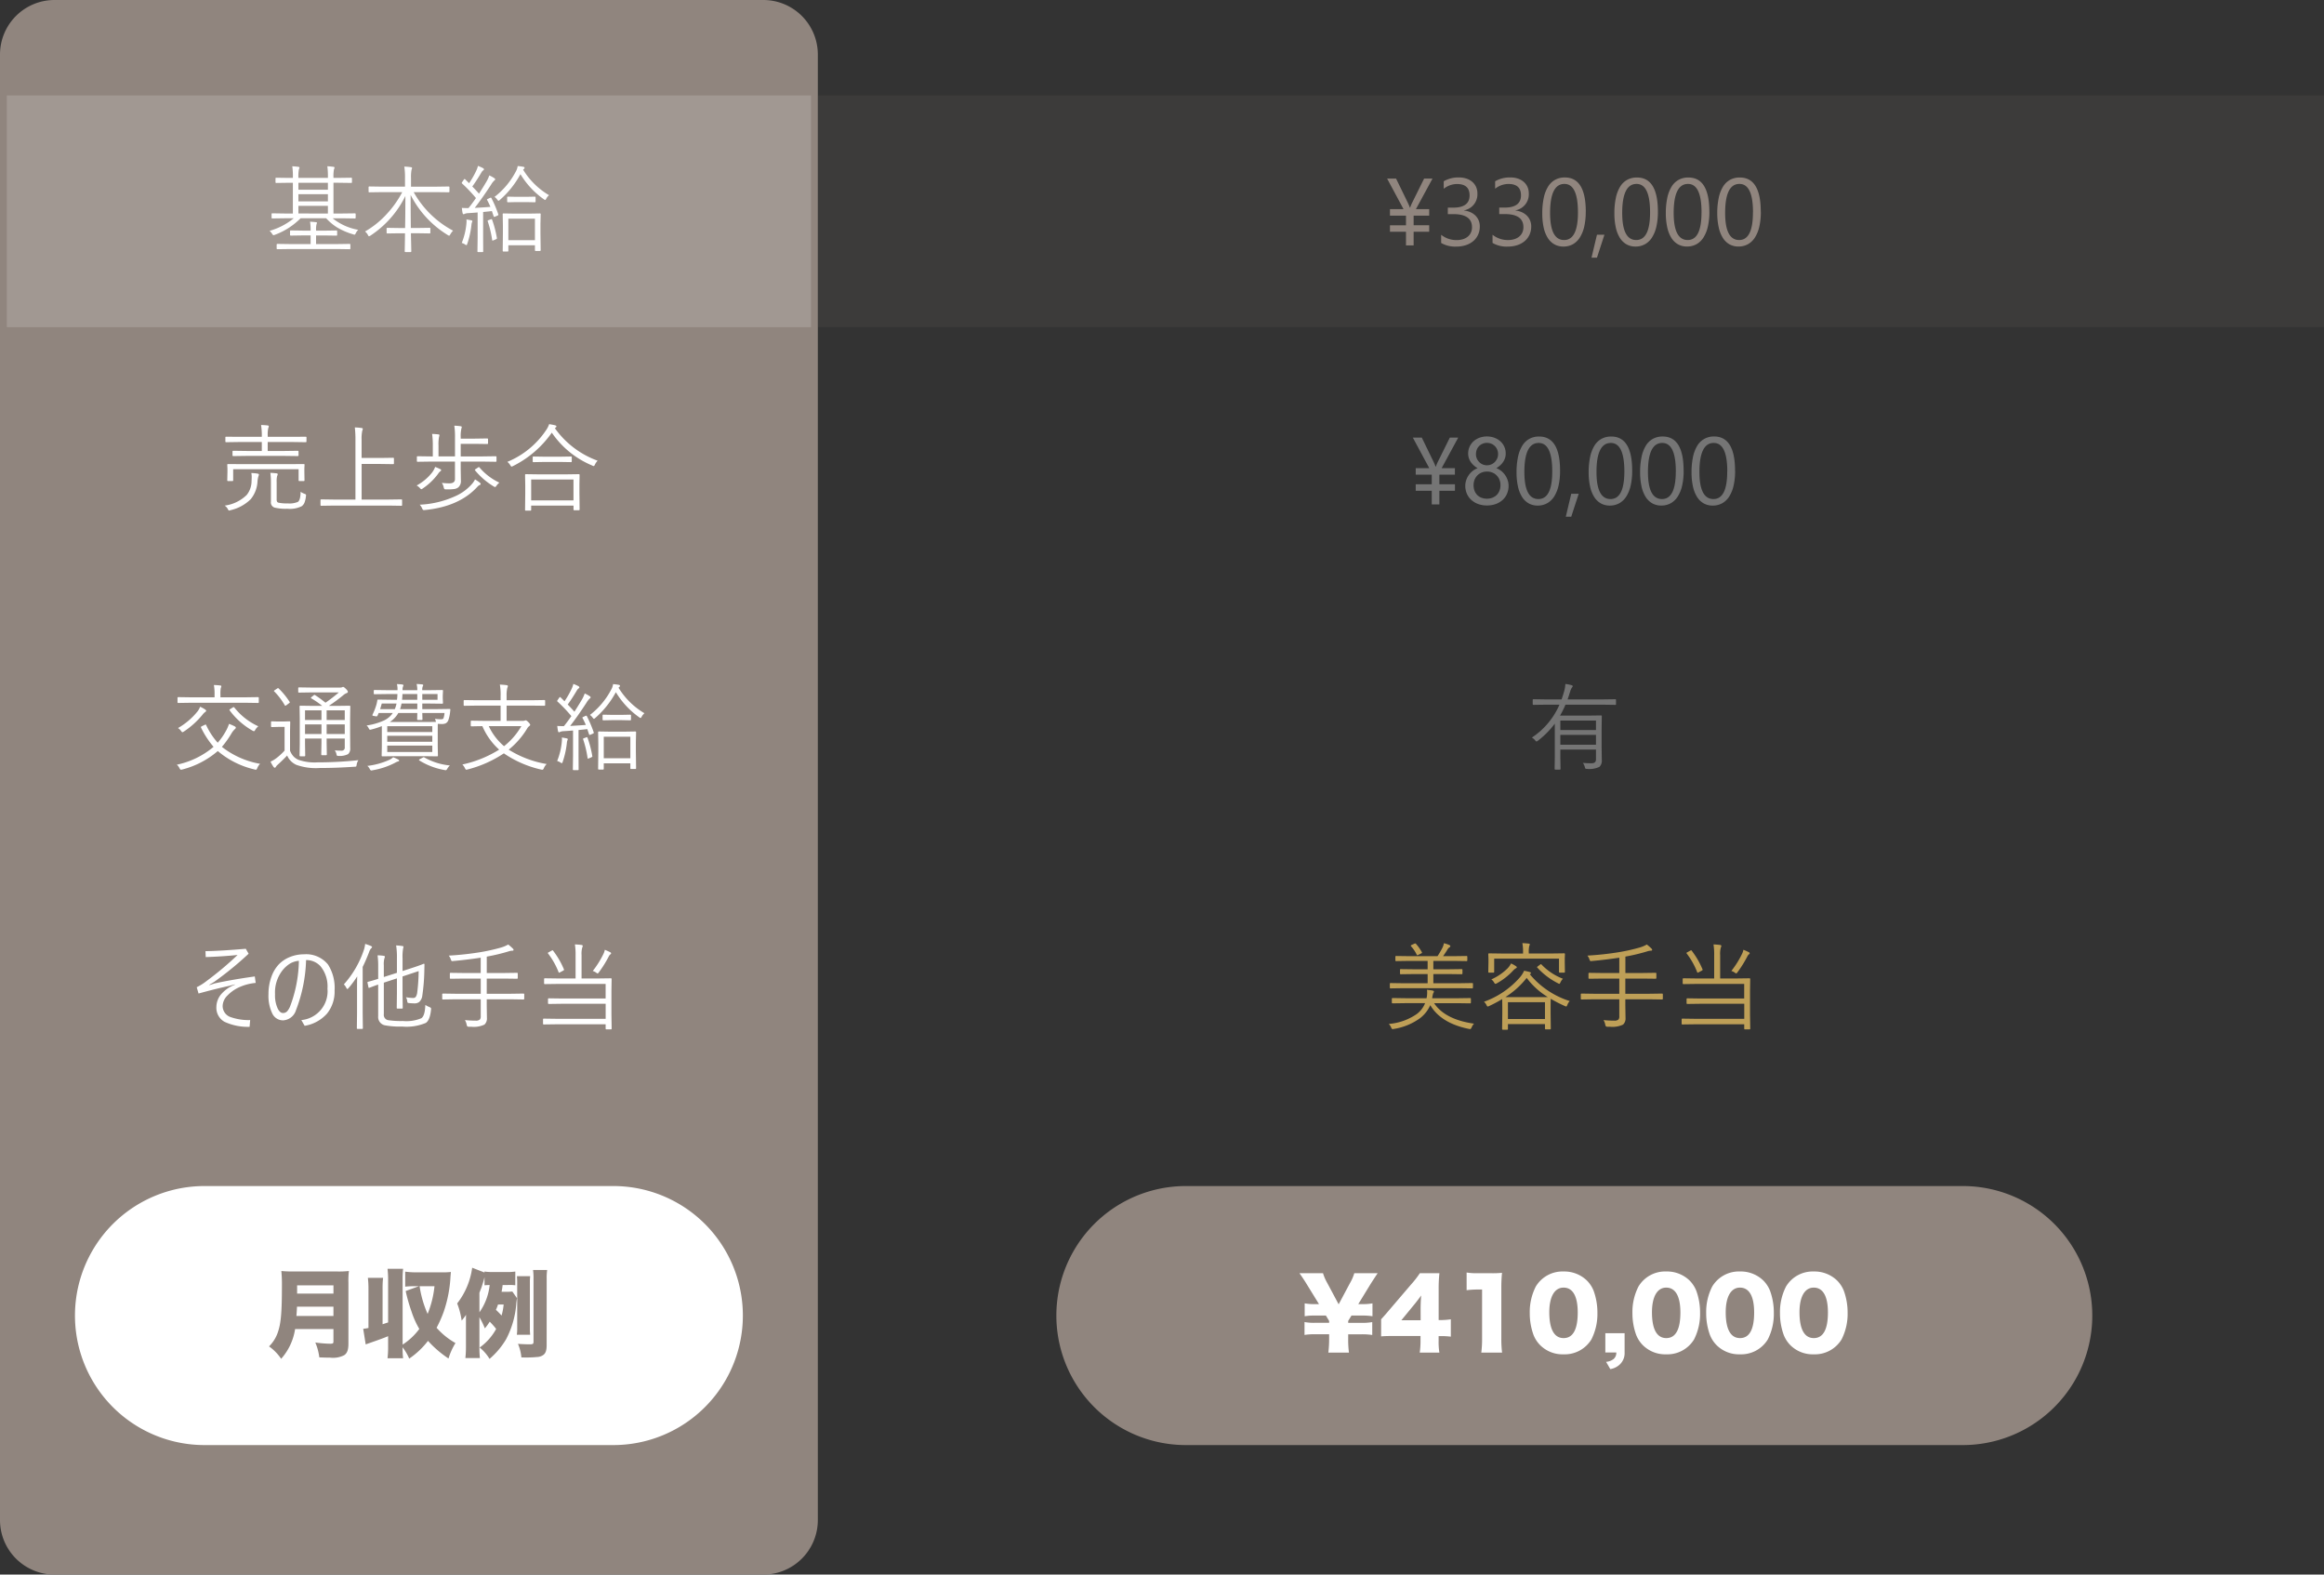
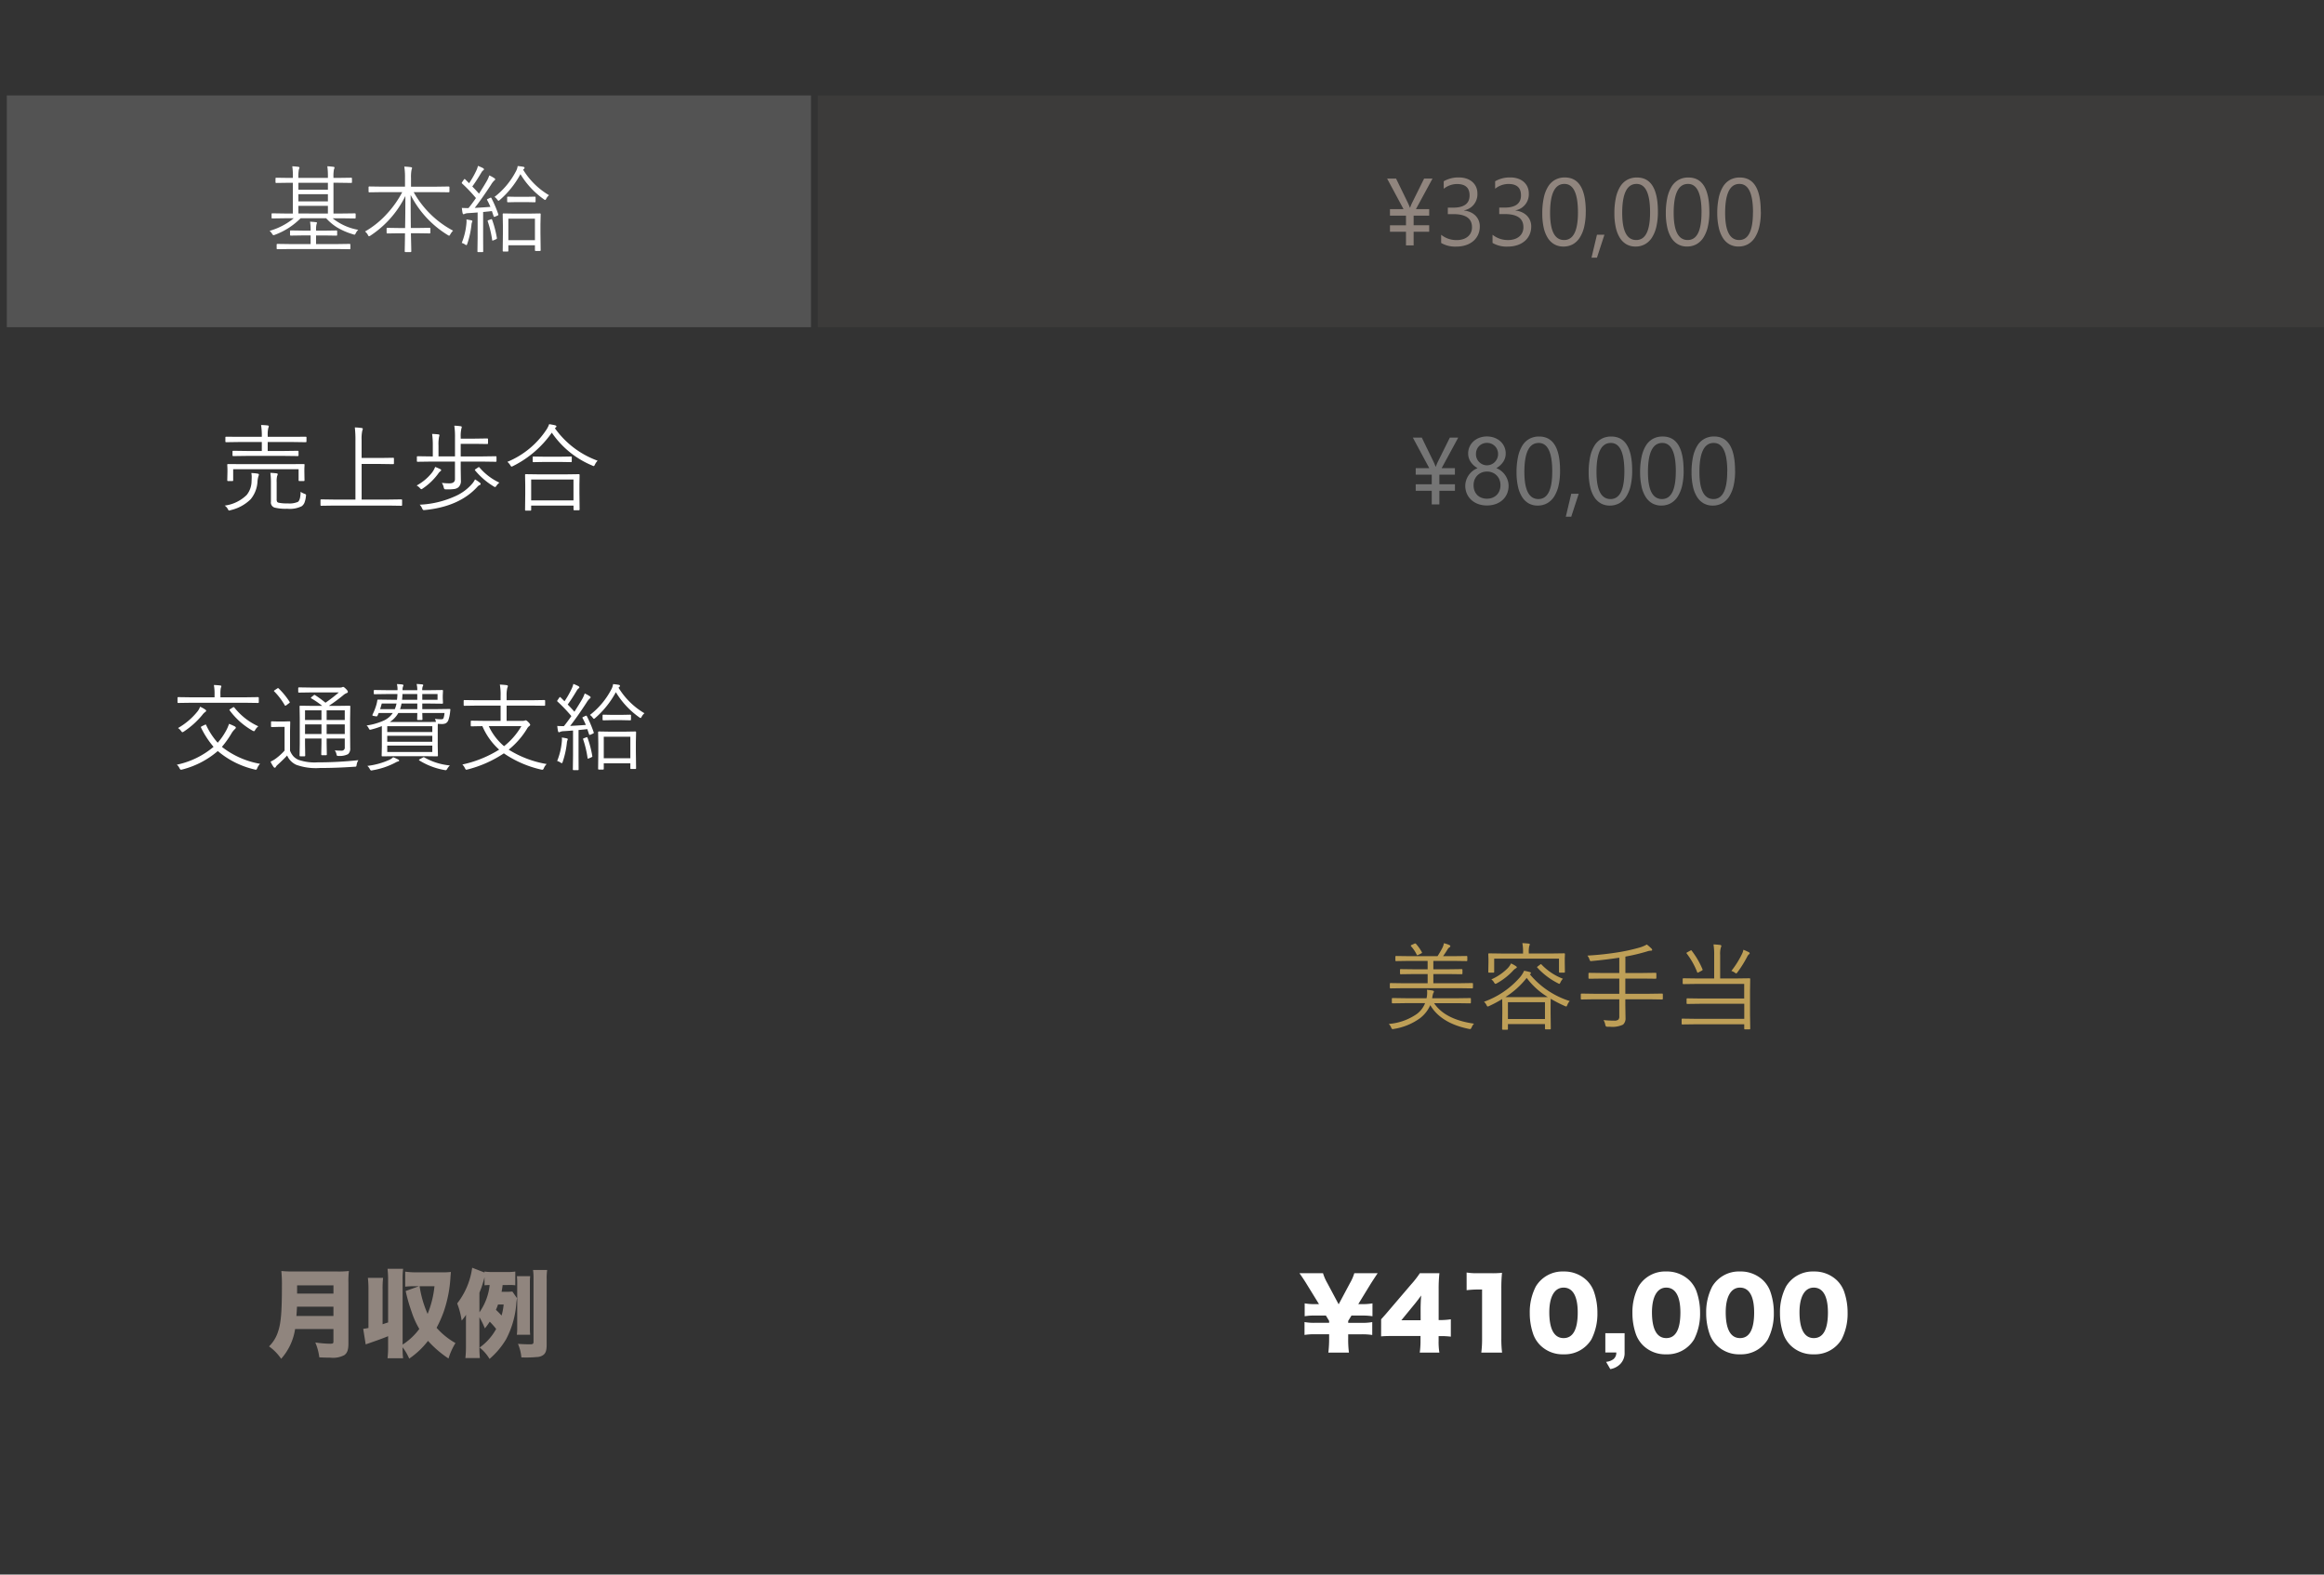
<svg xmlns="http://www.w3.org/2000/svg" width="341" height="231" viewBox="0 0 341 231">
  <rect x="0" y="0" width="341" height="231" fill="#333333" stroke="none" />
  <g id="no03_careerup_body05_sp" transform="translate(-4195 -8700)">
    <path id="パス_605" data-name="パス 605" d="M-17.035-9.8l-2.434,4.484h1.948v.95H-19.8v1.415h2.283V-2H-19.8V0h-1.121V-2h-2.352v-.95h2.352V-4.368h-2.352v-.95h1.989L-23.693-9.8h1.313l1.709,3.514a7.832,7.832,0,0,1,.321.759h.027a6.347,6.347,0,0,1,.335-.8L-18.266-9.8ZM-16-2.734a2.608,2.608,0,0,1,.123-.783,2.835,2.835,0,0,1,.352-.735,2.913,2.913,0,0,1,.567-.622,2.7,2.7,0,0,1,.769-.444A2.906,2.906,0,0,1-15.2-6.231a2.158,2.158,0,0,1-.376-1.234,2.38,2.38,0,0,1,.208-1,2.4,2.4,0,0,1,.578-.793,2.67,2.67,0,0,1,.875-.523,3.115,3.115,0,0,1,1.094-.188,3.085,3.085,0,0,1,1.1.191,2.717,2.717,0,0,1,.875.526,2.363,2.363,0,0,1,.574.793,2.4,2.4,0,0,1,.205.991,2.158,2.158,0,0,1-.376,1.234,2.943,2.943,0,0,1-1,.913,2.681,2.681,0,0,1,.759.444,2.956,2.956,0,0,1,.564.622,2.835,2.835,0,0,1,.352.735,2.608,2.608,0,0,1,.123.783,2.911,2.911,0,0,1-.232,1.176,2.627,2.627,0,0,1-.653.913,3.014,3.014,0,0,1-1,.591,3.756,3.756,0,0,1-1.289.212A3.706,3.706,0,0,1-14.1-.055a3.06,3.06,0,0,1-1-.591,2.645,2.645,0,0,1-.66-.913A2.875,2.875,0,0,1-16-2.734Zm1.217-.1a2.316,2.316,0,0,0,.14.827,1.783,1.783,0,0,0,.4.629,1.731,1.731,0,0,0,.622.4,2.247,2.247,0,0,0,.81.14,2.134,2.134,0,0,0,.793-.144,1.848,1.848,0,0,0,.625-.4,1.813,1.813,0,0,0,.41-.629,2.2,2.2,0,0,0,.147-.82,2.1,2.1,0,0,0-.14-.769,1.925,1.925,0,0,0-.4-.632A1.879,1.879,0,0,0-12-4.662a2.024,2.024,0,0,0-.813-.157,2.046,2.046,0,0,0-.783.147,1.873,1.873,0,0,0-.622.41,1.9,1.9,0,0,0-.414.629A2.092,2.092,0,0,0-14.779-2.83Zm.349-4.546a1.633,1.633,0,0,0,.126.646,1.628,1.628,0,0,0,.349.52,1.638,1.638,0,0,0,.516.349,1.574,1.574,0,0,0,.629.126,1.562,1.562,0,0,0,.632-.13,1.634,1.634,0,0,0,.516-.352,1.706,1.706,0,0,0,.349-.52,1.579,1.579,0,0,0,.13-.639,1.676,1.676,0,0,0-.126-.656,1.606,1.606,0,0,0-.345-.52,1.616,1.616,0,0,0-.516-.345,1.616,1.616,0,0,0-.639-.126,1.631,1.631,0,0,0-.66.13,1.594,1.594,0,0,0-.513.352,1.539,1.539,0,0,0-.332.523A1.767,1.767,0,0,0-14.431-7.376ZM-2.092-4.942a9.63,9.63,0,0,1-.222,2.181,5.081,5.081,0,0,1-.643,1.6,2.892,2.892,0,0,1-1.032.991A2.826,2.826,0,0,1-5.38.171,2.639,2.639,0,0,1-6.7-.154,2.758,2.758,0,0,1-7.67-1.1a4.8,4.8,0,0,1-.6-1.528A9.447,9.447,0,0,1-8.477-4.7a10.694,10.694,0,0,1,.215-2.27,5.191,5.191,0,0,1,.632-1.651,2.814,2.814,0,0,1,1.036-1,2.908,2.908,0,0,1,1.418-.338Q-2.092-9.967-2.092-4.942Zm-1.148.109q0-4.184-1.989-4.184-2.1,0-2.1,4.259,0,3.972,2.058,3.972Q-3.24-.786-3.24-4.833ZM.643-1.559-.451,1.8h-.8l.8-3.363ZM8.49-4.942a9.63,9.63,0,0,1-.222,2.181,5.081,5.081,0,0,1-.643,1.6,2.892,2.892,0,0,1-1.032.991A2.826,2.826,0,0,1,5.2.171,2.639,2.639,0,0,1,3.886-.154,2.758,2.758,0,0,1,2.912-1.1a4.8,4.8,0,0,1-.6-1.528A9.447,9.447,0,0,1,2.105-4.7a10.694,10.694,0,0,1,.215-2.27,5.191,5.191,0,0,1,.632-1.651,2.814,2.814,0,0,1,1.036-1,2.908,2.908,0,0,1,1.418-.338Q8.49-9.967,8.49-4.942Zm-1.148.109q0-4.184-1.989-4.184-2.1,0-2.1,4.259,0,3.972,2.058,3.972Q7.342-.786,7.342-4.833Zm8.7-.109a9.63,9.63,0,0,1-.222,2.181,5.081,5.081,0,0,1-.643,1.6,2.892,2.892,0,0,1-1.032.991,2.826,2.826,0,0,1-1.391.338,2.639,2.639,0,0,1-1.316-.325,2.758,2.758,0,0,1-.974-.947,4.8,4.8,0,0,1-.6-1.528A9.447,9.447,0,0,1,9.652-4.7a10.694,10.694,0,0,1,.215-2.27A5.191,5.191,0,0,1,10.5-8.624a2.814,2.814,0,0,1,1.036-1,2.908,2.908,0,0,1,1.418-.338Q16.037-9.967,16.037-4.942Zm-1.148.109q0-4.184-1.989-4.184-2.1,0-2.1,4.259,0,3.972,2.058,3.972Q14.889-.786,14.889-4.833Zm8.7-.109a9.63,9.63,0,0,1-.222,2.181,5.081,5.081,0,0,1-.643,1.6,2.892,2.892,0,0,1-1.032.991A2.826,2.826,0,0,1,20.3.171,2.639,2.639,0,0,1,18.98-.154a2.758,2.758,0,0,1-.974-.947,4.8,4.8,0,0,1-.6-1.528A9.447,9.447,0,0,1,17.2-4.7a10.694,10.694,0,0,1,.215-2.27,5.191,5.191,0,0,1,.632-1.651,2.814,2.814,0,0,1,1.036-1A2.908,2.908,0,0,1,20.5-9.967Q23.584-9.967,23.584-4.942Zm-1.148.109q0-4.184-1.989-4.184-2.1,0-2.1,4.259,0,3.972,2.058,3.972Q22.436-.786,22.436-4.833Z" transform="translate(4426 8774)" fill="#757575" />
-     <path id="パス_623" data-name="パス 623" d="M6.118-8.7q0,.109-.1.109L4.184-8.62H-1.3a12.848,12.848,0,0,1-.8,1.606H2l1.914-.027q.116,0,.116.109L4.006-5.113v2.789L4.033-.506a1.232,1.232,0,0,1-.342,1A3.3,3.3,0,0,1,1.873.8.427.427,0,0,1,1.627.759.838.838,0,0,1,1.538.52a2.038,2.038,0,0,0-.28-.6q.615.055,1.285.055.636,0,.636-.574V-2.03H-2.051V-.868L-2.023.8q0,.109-.116.109h-.629q-.123,0-.123-.109l.027-1.668v-4.97A12.944,12.944,0,0,1-5.346-3.329a.578.578,0,0,1-.2.109q-.075,0-.191-.157a1.739,1.739,0,0,0-.492-.417A11.051,11.051,0,0,0-2.181-8.62H-4.156l-1.832.027q-.116,0-.116-.109v-.608q0-.109.116-.109l1.832.027h2.283q.253-.725.349-1.094a4.726,4.726,0,0,0,.212-1.176,7.863,7.863,0,0,1,.882.171q.2.062.2.164a.5.5,0,0,1-.13.212,1.986,1.986,0,0,0-.239.533q-.253.813-.39,1.189H4.184L6.016-9.42q.1,0,.1.109ZM3.179-2.741V-4.19H-2.051v1.449Zm0-2.16V-6.289H-2.051V-4.9Z" transform="translate(4426 8812)" fill="#757575" />
    <path id="パス_611" data-name="パス 611" d="M-14.875-5.127Q-14.875-5-15-5l-1.832-.027h-8.285L-26.961-5q-.109,0-.109-.123v-.547a.1.1,0,0,1,.109-.109l1.839.027h3.6V-7.1H-23.5l-1.976.027q-.1,0-.1-.109v-.533q0-.109.1-.109L-23.5-7.8h1.976V-9.03h-2.659L-26.147-9a.1.1,0,0,1-.109-.109v-.533a.1.1,0,0,1,.109-.109l1.962.027h4.115a14.338,14.338,0,0,0,.731-1.258,2.6,2.6,0,0,0,.205-.643,5.108,5.108,0,0,1,.786.26q.157.082.157.171a.2.2,0,0,1-.13.171.811.811,0,0,0-.253.26q-.321.54-.684,1.039h1.5l1.948-.027a.1.1,0,0,1,.109.109v.533A.1.1,0,0,1-15.812-9L-17.76-9.03h-2.926V-7.8h2.194l1.962-.027q.116,0,.116.109v.533q0,.109-.116.109L-18.491-7.1h-2.194v1.347h3.849L-15-5.783q.13,0,.13.109Zm.164,5.3a1.5,1.5,0,0,0-.349.547q-.123.253-.219.253A1.051,1.051,0,0,1-15.456.95q-4.108-.834-5.681-3.486a4.912,4.912,0,0,1-1.47,1.887A8.858,8.858,0,0,1-26.482.95a1.477,1.477,0,0,1-.191.027q-.1,0-.205-.239a1.6,1.6,0,0,0-.349-.52,8.371,8.371,0,0,0,4.1-1.449,3.658,3.658,0,0,0,1.23-1.6H-24.78l-1.887.027a.1.1,0,0,1-.109-.109v-.561a.1.1,0,0,1,.109-.109l1.887.027h3.1a3.934,3.934,0,0,0,.089-.807,2.5,2.5,0,0,0-.034-.424q.5.041.8.1.226.048.226.157a.462.462,0,0,1-.1.232,3.743,3.743,0,0,0-.157.745h3.678l1.894-.027a.1.1,0,0,1,.109.109v.561a.1.1,0,0,1-.109.109l-1.894-.027h-3.4Q-18.963-.424-14.711.178Zm-7.67-10.507a.22.22,0,0,1,.034.1q0,.055-.15.123l-.362.185a.661.661,0,0,1-.178.068q-.048,0-.089-.082a4.934,4.934,0,0,0-.813-1.217.2.2,0,0,1-.055-.1q0-.068.144-.123l.376-.171a.414.414,0,0,1,.137-.041.174.174,0,0,1,.1.055A6.736,6.736,0,0,1-22.381-10.329ZM-.67-3.138a1.539,1.539,0,0,0-.349.561q-.1.239-.164.239a.872.872,0,0,1-.2-.068A20.708,20.708,0,0,1-3.466-3.473l-.014,1.066v1.087L-3.452.9a.1.1,0,0,1-.116.116h-.615q-.123,0-.123-.116V.239H-9.741V.964q0,.1-.109.1h-.629q-.116,0-.116-.1l.027-2.242v-.964l-.014-1.189a18.973,18.973,0,0,1-1.9,1.012.713.713,0,0,1-.226.082q-.082,0-.185-.226a1.536,1.536,0,0,0-.362-.472,12.659,12.659,0,0,0,5.3-3.616,3.892,3.892,0,0,0,.588-.937q.526.1.854.2.157.062.157.157,0,.055-.116.123l-.055.041A12.515,12.515,0,0,0-.67-3.138ZM-4.307-.506V-2.967H-9.741V-.506Zm.417-3.22a10.946,10.946,0,0,1-3.1-2.81,12.274,12.274,0,0,1-3.124,2.81q.28.014,1.483.014h3.22Q-4.17-3.712-3.89-3.726Zm2.509-3.691a.1.1,0,0,1-.109.109H-2.14a.1.1,0,0,1-.109-.109V-9.365h-9.509v1.948a.1.1,0,0,1-.109.109h-.649a.1.1,0,0,1-.109-.109l.027-1.442v-.451l-.027-.718a.1.1,0,0,1,.109-.109l1.935.027h3.056v-.1a6.572,6.572,0,0,0-.1-1.429q.41.014.909.068.185.021.185.109a.631.631,0,0,1-.082.253,3.786,3.786,0,0,0-.068.984v.109h3.261l1.935-.027a.1.1,0,0,1,.109.109l-.027.649v.52Zm-7.055-.677q0,.089-.2.185a1.827,1.827,0,0,0-.39.349,9.5,9.5,0,0,1-2.338,1.812.544.544,0,0,1-.226.082q-.068,0-.185-.2a1.413,1.413,0,0,0-.4-.451A7.921,7.921,0,0,0-9.823-7.909a2.753,2.753,0,0,0,.533-.745,3.745,3.745,0,0,1,.725.4Q-8.436-8.169-8.436-8.094Zm6.761,1.682a2.054,2.054,0,0,0-.355.52q-.1.226-.164.226a.58.58,0,0,1-.2-.082,10.408,10.408,0,0,1-3.035-2.3.142.142,0,0,1-.041-.068q0-.034.137-.137L-5-8.5a.234.234,0,0,1,.109-.055q.034,0,.075.055A8.626,8.626,0,0,0-1.675-6.412ZM12.988-3.479q0,.109-.116.109L11.026-3.4H7.485v.937L7.513-.684a1.226,1.226,0,0,1-.362,1A3.645,3.645,0,0,1,5.209.629h-.3A.417.417,0,0,1,4.642.574a.532.532,0,0,1-.1-.239,2.218,2.218,0,0,0-.253-.684,14.073,14.073,0,0,0,1.565.082.858.858,0,0,0,.629-.171A.709.709,0,0,0,6.6-.9V-3.4h-3.7L1.06-3.37A.1.1,0,0,1,.95-3.479v-.649a.1.1,0,0,1,.109-.109l1.846.027H6.6V-6.439H4.17l-1.976.027q-.116,0-.116-.109v-.649q0-.109.116-.109l1.976.027H6.6V-9.5q-2.222.328-4.02.485A1.114,1.114,0,0,1,2.44-9,.16.16,0,0,1,2.3-9.064a1.3,1.3,0,0,1-.089-.212,1.7,1.7,0,0,0-.294-.533,43.986,43.986,0,0,0,4.648-.506,27.631,27.631,0,0,0,2.994-.67,4.864,4.864,0,0,0,1.08-.451,6.875,6.875,0,0,1,.684.6.271.271,0,0,1,.1.185q0,.123-.185.123a1.741,1.741,0,0,0-.54.1,28.1,28.1,0,0,1-3.206.766v2.406H9.967l1.955-.027q.116,0,.116.109v.649q0,.109-.116.109L9.967-6.439H7.485v2.229h3.541l1.846-.027q.116,0,.116.109ZM25.813.9q0,.116-.109.116H25.04q-.109,0-.109-.116V.267h-7.1L15.846.294q-.1,0-.1-.109V-.451q0-.109.1-.109l1.989.027h7.1V-2.741H18.56L16.6-2.714q-.13,0-.13-.109v-.608q0-.109.13-.109l1.955.027h6.371v-2.14H17.985l-1.969.027q-.116,0-.116-.109v-.622q0-.123.116-.123l1.969.027h2.536V-9.871a9.2,9.2,0,0,0-.1-1.579q.608.027.978.082.171.021.171.144a.905.905,0,0,1-.082.267A3.511,3.511,0,0,0,21.4-9.871v3.418h2.311L25.7-6.48q.109,0,.109.123l-.027,1.682v3.555ZM25.73-10.131q0,.068-.123.15a.885.885,0,0,0-.212.28,16.917,16.917,0,0,1-1.456,2.338q-.123.171-.185.171a.534.534,0,0,1-.205-.116,1.873,1.873,0,0,0-.506-.253,13.585,13.585,0,0,0,1.593-2.557,2.146,2.146,0,0,0,.171-.547,7.6,7.6,0,0,1,.827.376A.172.172,0,0,1,25.73-10.131ZM18.8-7.82a.258.258,0,0,1,.027.089q0,.062-.15.144l-.4.212a.533.533,0,0,1-.178.075q-.041,0-.075-.089a11,11,0,0,0-1.538-2.728.151.151,0,0,1-.034-.068q0-.048.157-.13l.39-.212a.466.466,0,0,1,.15-.062q.034,0,.075.062A12.087,12.087,0,0,1,18.8-7.82Z" transform="translate(4426 8850)" fill="#be9f57" />
    <path id="パス_588" data-name="パス 588" d="M0,0H221V34H0Z" transform="translate(4315 8714)" fill="#90857e" opacity="0.1" />
    <path id="パス_617" data-name="パス 617" d="M-20.809-9.8l-2.434,4.484h1.948v.95h-2.283v1.415h2.283V-2h-2.283V0H-24.7V-2H-27.05v-.95H-24.7V-4.368H-27.05v-.95h1.989L-27.467-9.8h1.313l1.709,3.514a7.832,7.832,0,0,1,.321.759h.027a6.347,6.347,0,0,1,.335-.8L-22.039-9.8Zm6.938,7.027a2.858,2.858,0,0,1-.25,1.207,2.664,2.664,0,0,1-.7.93,3.25,3.25,0,0,1-1.09.6,4.41,4.41,0,0,1-1.4.212,4.072,4.072,0,0,1-2.229-.533v-1.2a3.571,3.571,0,0,0,2.27.779,3.084,3.084,0,0,0,.926-.13,2.077,2.077,0,0,0,.711-.376,1.67,1.67,0,0,0,.458-.595,1.857,1.857,0,0,0,.161-.786q0-1.921-2.734-1.921h-.813v-.95h.772q2.42,0,2.42-1.8,0-1.668-1.846-1.668a3.143,3.143,0,0,0-1.948.7V-9.406a4.259,4.259,0,0,1,2.229-.561,3.424,3.424,0,0,1,1.114.171,2.553,2.553,0,0,1,.854.479,2.121,2.121,0,0,1,.55.738,2.279,2.279,0,0,1,.195.95,2.393,2.393,0,0,1-1.955,2.488v.027a3.093,3.093,0,0,1,.923.243,2.463,2.463,0,0,1,.731.489,2.179,2.179,0,0,1,.482.708A2.259,2.259,0,0,1-13.87-2.775Zm7.547,0a2.858,2.858,0,0,1-.25,1.207,2.664,2.664,0,0,1-.7.93,3.25,3.25,0,0,1-1.09.6,4.41,4.41,0,0,1-1.4.212A4.072,4.072,0,0,1-12-.362v-1.2a3.571,3.571,0,0,0,2.27.779A3.084,3.084,0,0,0-8.8-.916a2.077,2.077,0,0,0,.711-.376,1.67,1.67,0,0,0,.458-.595,1.857,1.857,0,0,0,.161-.786q0-1.921-2.734-1.921h-.813v-.95h.772q2.42,0,2.42-1.8,0-1.668-1.846-1.668a3.143,3.143,0,0,0-1.948.7V-9.406a4.259,4.259,0,0,1,2.229-.561A3.424,3.424,0,0,1-8.278-9.8a2.553,2.553,0,0,1,.854.479,2.121,2.121,0,0,1,.55.738,2.279,2.279,0,0,1,.195.95A2.393,2.393,0,0,1-8.634-5.141v.027a3.093,3.093,0,0,1,.923.243,2.463,2.463,0,0,1,.731.489,2.179,2.179,0,0,1,.482.708A2.259,2.259,0,0,1-6.323-2.775Zm8-2.167a9.63,9.63,0,0,1-.222,2.181,5.081,5.081,0,0,1-.643,1.6A2.892,2.892,0,0,1-.215-.167,2.826,2.826,0,0,1-1.606.171,2.639,2.639,0,0,1-2.922-.154,2.758,2.758,0,0,1-3.9-1.1a4.8,4.8,0,0,1-.6-1.528A9.447,9.447,0,0,1-4.7-4.7a10.694,10.694,0,0,1,.215-2.27,5.191,5.191,0,0,1,.632-1.651,2.814,2.814,0,0,1,1.036-1A2.908,2.908,0,0,1-1.4-9.967Q1.682-9.967,1.682-4.942ZM.533-4.833q0-4.184-1.989-4.184-2.1,0-2.1,4.259,0,3.972,2.058,3.972Q.533-.786.533-4.833ZM4.416-1.559,3.322,1.8h-.8l.8-3.363Zm7.848-3.384a9.63,9.63,0,0,1-.222,2.181,5.081,5.081,0,0,1-.643,1.6,2.892,2.892,0,0,1-1.032.991A2.826,2.826,0,0,1,8.976.171,2.639,2.639,0,0,1,7.66-.154,2.758,2.758,0,0,1,6.686-1.1a4.8,4.8,0,0,1-.6-1.528A9.447,9.447,0,0,1,5.879-4.7a10.694,10.694,0,0,1,.215-2.27,5.191,5.191,0,0,1,.632-1.651,2.814,2.814,0,0,1,1.036-1,2.908,2.908,0,0,1,1.418-.338Q12.264-9.967,12.264-4.942Zm-1.148.109q0-4.184-1.989-4.184-2.1,0-2.1,4.259,0,3.972,2.058,3.972Q11.115-.786,11.115-4.833Zm8.7-.109a9.63,9.63,0,0,1-.222,2.181,5.081,5.081,0,0,1-.643,1.6,2.892,2.892,0,0,1-1.032.991,2.826,2.826,0,0,1-1.391.338,2.639,2.639,0,0,1-1.316-.325,2.758,2.758,0,0,1-.974-.947,4.8,4.8,0,0,1-.6-1.528A9.447,9.447,0,0,1,13.426-4.7a10.694,10.694,0,0,1,.215-2.27,5.191,5.191,0,0,1,.632-1.651,2.814,2.814,0,0,1,1.036-1,2.908,2.908,0,0,1,1.418-.338Q19.811-9.967,19.811-4.942Zm-1.148.109q0-4.184-1.989-4.184-2.1,0-2.1,4.259,0,3.972,2.058,3.972Q18.662-.786,18.662-4.833Zm8.7-.109a9.63,9.63,0,0,1-.222,2.181,5.081,5.081,0,0,1-.643,1.6,2.892,2.892,0,0,1-1.032.991,2.826,2.826,0,0,1-1.391.338,2.639,2.639,0,0,1-1.316-.325,2.758,2.758,0,0,1-.974-.947,4.8,4.8,0,0,1-.6-1.528A9.447,9.447,0,0,1,20.973-4.7a10.694,10.694,0,0,1,.215-2.27,5.191,5.191,0,0,1,.632-1.651,2.814,2.814,0,0,1,1.036-1,2.908,2.908,0,0,1,1.418-.338Q27.357-9.967,27.357-4.942Zm-1.148.109q0-4.184-1.989-4.184-2.1,0-2.1,4.259,0,3.972,2.058,3.972Q26.209-.786,26.209-4.833Z" transform="translate(4426 8736)" fill="#90857e" />
-     <path id="パス_592" data-name="パス 592" d="M19,0H133a19,19,0,0,1,0,38H19A19,19,0,0,1,19,0Z" transform="translate(4350 8874)" fill="#90857e" />
    <path id="パス_599" data-name="パス 599" d="M-33.068.434a14.46,14.46,0,0,1-.112-2.086v-.6h2.03a9.97,9.97,0,0,1,1.5.1v-1.89a7.779,7.779,0,0,1-1.5.112h-2.03v-.28L-32.7-5h1.582a9.135,9.135,0,0,1,1.5.1V-6.79a7.872,7.872,0,0,1-1.5.112H-31.7L-29.96-9.52c.126-.21.854-1.33,1.106-1.694h-3.43a6.683,6.683,0,0,1-.644,1.47L-34.58-6.65l-1.652-3.094a7.068,7.068,0,0,1-.644-1.47h-3.458c.28.378.826,1.2,1.12,1.694l1.75,2.842h-.588a7.659,7.659,0,0,1-1.512-.112V-4.9A8.4,8.4,0,0,1-38.052-5h1.6l.476.784v.28h-2.1a7.481,7.481,0,0,1-1.512-.112v1.89a9.205,9.205,0,0,1,1.512-.1h2.1v.6A16.754,16.754,0,0,1-36.092.434Zm4.718-2.38c.518-.042.91-.056,1.82-.056h3.962v.686A12.231,12.231,0,0,1-22.68.434H-19.8a9.814,9.814,0,0,1-.112-1.722v-.7h.42a11.108,11.108,0,0,1,1.372.084V-4.452A9.877,9.877,0,0,1-19.5-4.34h-.406V-8.89a20.2,20.2,0,0,1,.112-2.324h-2.87a14.008,14.008,0,0,1-1.3,1.666l-3.038,3.556c-.714.84-.714.84-1.344,1.54Zm5.8-2.366h-2.828L-23.338-6.8c.378-.476.588-.756.868-1.148-.056.616-.084,1.386-.084,2.016Zm6.748-4.41a14.807,14.807,0,0,1,1.708-.1h.56v7.14A16.066,16.066,0,0,1-13.65.434H-10.6A16.2,16.2,0,0,1-10.71-1.68V-9.016a21.735,21.735,0,0,1,.1-2.254,13.887,13.887,0,0,1-1.736.056h-1.778a9.125,9.125,0,0,1-1.68-.1ZM-1.582.686A4.582,4.582,0,0,0,2.506-1.5,8.245,8.245,0,0,0,3.388-5.39a9.312,9.312,0,0,0-.546-3.22A4.409,4.409,0,0,0,1.82-10.164a4.761,4.761,0,0,0-3.4-1.3A4.556,4.556,0,0,0-5.656-9.254a8.185,8.185,0,0,0-.882,3.878A9.29,9.29,0,0,0-5.992-2.17,4.409,4.409,0,0,0-4.97-.616,4.646,4.646,0,0,0-1.582.686Zm0-9.786C-.224-9.1.5-7.84.5-5.446c0,2.492-.7,3.752-2.072,3.752s-2.1-1.288-2.1-3.794C-3.668-7.77-2.9-9.1-1.582-9.1Zm8.96,6.692H4.55V.42H6.16a1.191,1.191,0,0,1-.392.952,2.081,2.081,0,0,1-1.106.42l.616,1.064a2.643,2.643,0,0,0,1.4-.686,2.277,2.277,0,0,0,.7-1.75Zm6.1,3.094A4.582,4.582,0,0,0,17.57-1.5a8.245,8.245,0,0,0,.882-3.892,9.312,9.312,0,0,0-.546-3.22,4.409,4.409,0,0,0-1.022-1.554,4.761,4.761,0,0,0-3.4-1.3A4.556,4.556,0,0,0,9.408-9.254a8.185,8.185,0,0,0-.882,3.878A9.29,9.29,0,0,0,9.072-2.17,4.409,4.409,0,0,0,10.094-.616,4.646,4.646,0,0,0,13.482.686Zm0-9.786c1.358,0,2.086,1.26,2.086,3.654,0,2.492-.7,3.752-2.072,3.752s-2.1-1.288-2.1-3.794C11.4-7.77,12.166-9.1,13.482-9.1ZM24.3.686A4.582,4.582,0,0,0,28.392-1.5a8.245,8.245,0,0,0,.882-3.892,9.312,9.312,0,0,0-.546-3.22,4.409,4.409,0,0,0-1.022-1.554,4.761,4.761,0,0,0-3.4-1.3A4.556,4.556,0,0,0,20.23-9.254a8.185,8.185,0,0,0-.882,3.878,9.29,9.29,0,0,0,.546,3.206A4.409,4.409,0,0,0,20.916-.616,4.646,4.646,0,0,0,24.3.686Zm0-9.786c1.358,0,2.086,1.26,2.086,3.654,0,2.492-.7,3.752-2.072,3.752s-2.1-1.288-2.1-3.794C22.218-7.77,22.988-9.1,24.3-9.1ZM35.126.686A4.582,4.582,0,0,0,39.214-1.5,8.245,8.245,0,0,0,40.1-5.39a9.312,9.312,0,0,0-.546-3.22,4.409,4.409,0,0,0-1.022-1.554,4.761,4.761,0,0,0-3.4-1.3,4.556,4.556,0,0,0-4.074,2.212,8.185,8.185,0,0,0-.882,3.878,9.29,9.29,0,0,0,.546,3.206A4.409,4.409,0,0,0,31.738-.616,4.646,4.646,0,0,0,35.126.686Zm0-9.786c1.358,0,2.086,1.26,2.086,3.654,0,2.492-.7,3.752-2.072,3.752s-2.1-1.288-2.1-3.794C33.04-7.77,33.81-9.1,35.126-9.1Z" transform="translate(4426 8898)" fill="#fff" />
-     <path id="パス_646" data-name="パス 646" d="M8,0H112a8,8,0,0,1,8,8V223a8,8,0,0,1-8,8H8a8,8,0,0,1-8-8V8A8,8,0,0,1,8,0Z" transform="translate(4195 8700)" fill="#90857e" />
    <path id="パス_686" data-name="パス 686" d="M-15.032-9.235q0,.109-.116.109l-1.859-.027H-20.72v1.313h2.42l1.989-.027q.116,0,.116.109V-7.2q0,.109-.116.109L-18.3-7.116h-5.5l-1.969.027q-.116,0-.116-.109v-.561q0-.109.116-.109l1.969.027h2.215V-9.153h-3.377l-1.859.027a.1.1,0,0,1-.109-.109V-9.83q0-.1.109-.1l1.859.014h3.377v-.027a9.872,9.872,0,0,0-.109-1.709q.6.021.978.068.157.027.157.13a.922.922,0,0,1-.075.253,4.242,4.242,0,0,0-.082,1.114v.171h3.712l1.859-.014q.116,0,.116.1Zm-.287,5.7a.1.1,0,0,1-.109.109h-.649a.1.1,0,0,1-.109-.109V-5.161h-9.6v1.627a.1.1,0,0,1-.109.109h-.649a.1.1,0,0,1-.109-.109l.027-1.278V-5.2l-.027-.622q0-.1.109-.1l1.948.014h7.226l1.948-.014q.109,0,.109.1l-.027.554v.458Zm.212,2.317a3.759,3.759,0,0,1-.232,1,1.293,1.293,0,0,1-.383.479,3.89,3.89,0,0,1-2.119.376A6.879,6.879,0,0,1-19.687.472a.775.775,0,0,1-.561-.861v-2.8a10.309,10.309,0,0,0-.082-1.442q.485.021.882.068.2.027.2.13a.853.853,0,0,1-.089.267,3.32,3.32,0,0,0-.068.909V-.772a.745.745,0,0,0,.075.4.386.386,0,0,0,.219.123,5.638,5.638,0,0,0,1.319.1,3.129,3.129,0,0,0,1.511-.226q.369-.267.39-1.477a2.288,2.288,0,0,0,.574.294q.226.075.226.2Q-15.094-1.333-15.107-1.217Zm-6.9-3.165a1.25,1.25,0,0,1-.082.28,3.557,3.557,0,0,0-.13.759,4.416,4.416,0,0,1-1,2.584,6.131,6.131,0,0,1-2.933,1.6A1.782,1.782,0,0,1-26.38.9q-.082,0-.191-.212a1.315,1.315,0,0,0-.465-.513A5.674,5.674,0,0,0-23.8-1.388a3.265,3.265,0,0,0,.711-2q.021-.444.021-.636a2.829,2.829,0,0,0-.055-.581,8.037,8.037,0,0,1,.9.082Q-22.012-4.478-22.012-4.382ZM-1,.089A.1.1,0,0,1-1.114.2L-2.967.171h-8.046L-12.865.2a.1.1,0,0,1-.109-.109V-.629a.1.1,0,0,1,.109-.109l1.853.027h3.165V-9.276a16.008,16.008,0,0,0-.089-2.017,8.173,8.173,0,0,1,.984.082q.185.027.185.123a.828.828,0,0,1-.075.267,5.587,5.587,0,0,0-.1,1.36v2.646h2.782l1.846-.027q.116,0,.116.109v.718q0,.109-.116.109l-1.846-.027H-6.938V-.711h3.972l1.853-.027A.1.1,0,0,1-1-.629ZM12.852-6.364a.1.1,0,0,1-.109.109l-1.88-.027H7.6v1.039l.027,1.716a1.236,1.236,0,0,1-.362,1.012,1.248,1.248,0,0,1-.54.246,6,6,0,0,1-1.019.062H5.462q-.212,0-.26-.055a.7.7,0,0,1-.1-.253,1.759,1.759,0,0,0-.273-.643,9.789,9.789,0,0,0,1.114.068q.813,0,.813-.629V-6.282h-3.6l-1.88.027a.1.1,0,0,1-.109-.109v-.595a.1.1,0,0,1,.109-.109l1.88.027h.349V-8.593a12.23,12.23,0,0,0-.1-1.75q.41.014.923.068.15.021.15.123a1.463,1.463,0,0,1-.055.239,5.709,5.709,0,0,0-.082,1.278v1.593H6.761V-9.8a10.985,10.985,0,0,0-.1-1.75,8.05,8.05,0,0,1,.937.082q.157.027.157.109a1.28,1.28,0,0,1-.055.239,4.873,4.873,0,0,0-.1,1.244v.226H9.646l1.846-.027q.116,0,.116.109v.608q0,.1-.116.1L9.646-8.887H7.6v1.846h3.261l1.88-.027a.1.1,0,0,1,.109.109Zm-2.324,3.37q0,.1-.15.15a1.026,1.026,0,0,0-.328.253Q7.4.328,2.311.827q-.1.007-.137.007-.13,0-.239-.26A2.009,2.009,0,0,0,1.586.041,14.062,14.062,0,0,0,6.788-1.2a6.983,6.983,0,0,0,2.55-1.9A3.127,3.127,0,0,0,9.7-3.671a6.04,6.04,0,0,1,.7.479A.277.277,0,0,1,10.527-2.994ZM4.73-5.011q0,.075-.15.178a1.281,1.281,0,0,0-.294.335A9.036,9.036,0,0,1,2.03-2.338a.525.525,0,0,1-.212.109q-.062,0-.219-.185a1.808,1.808,0,0,0-.465-.362,7.325,7.325,0,0,0,2.2-1.818A3.064,3.064,0,0,0,3.849-5.5a7.366,7.366,0,0,1,.772.335A.171.171,0,0,1,4.73-5.011Zm8.545,1.818a1.977,1.977,0,0,0-.437.465q-.123.178-.178.178a.5.5,0,0,1-.212-.082A10.831,10.831,0,0,1,9.7-5a.132.132,0,0,1-.027-.062q0-.048.144-.137l.321-.212a.379.379,0,0,1,.13-.068q.034,0,.082.055A8.651,8.651,0,0,0,13.275-3.192ZM25.047.745q0,.109-.123.109h-.663a.1.1,0,0,1-.109-.109V.171H17.938V.813q0,.1-.109.1h-.677q-.109,0-.109-.1l.027-2.434V-2.755l-.027-1.572a.1.1,0,0,1,.109-.109l1.935.027H23l1.921-.027q.123,0,.123.109L25.02-2.953v1.285Zm-.9-1.333V-3.65H17.938V-.588Zm3.541-5.824a2.1,2.1,0,0,0-.39.561q-.1.226-.185.226a.5.5,0,0,1-.219-.082,13.358,13.358,0,0,1-5.927-4.819,15.255,15.255,0,0,1-5.694,4.9.781.781,0,0,1-.212.082q-.062,0-.185-.2a1.858,1.858,0,0,0-.431-.5,12.624,12.624,0,0,0,5.742-4.737,3.55,3.55,0,0,0,.39-.793q.526.082.868.164.2.062.2.157a.208.208,0,0,1-.1.164l-.123.116A13.2,13.2,0,0,0,27.692-6.412Zm-3.794.1a.1.1,0,0,1-.109.109l-1.641-.027H19.913L18.272-6.2a.1.1,0,0,1-.109-.109v-.608a.1.1,0,0,1,.109-.109L19.913-7h2.235l1.641-.027a.1.1,0,0,1,.109.109Z" transform="translate(4255 8774)" fill="#fff" />
    <path id="パス_670" data-name="パス 670" d="M-21.841.055a2.088,2.088,0,0,0-.41.629q-.089.239-.205.239a.722.722,0,0,1-.2-.041,12.748,12.748,0,0,1-5.387-2.7,12.863,12.863,0,0,1-5.182,2.7.95.95,0,0,1-.226.041q-.1,0-.212-.226a1.538,1.538,0,0,0-.39-.513,12.216,12.216,0,0,0,5.387-2.618A13.315,13.315,0,0,1-30.5-5.25a.262.262,0,0,1-.021-.082q0-.055.15-.13l.431-.205a.33.33,0,0,1,.109-.041q.041,0,.075.068a10.466,10.466,0,0,0,1.7,2.6A9.268,9.268,0,0,0-26.94-4.607a6.037,6.037,0,0,0,.547-1.2q.4.15.827.362.171.1.171.2t-.171.239a2.81,2.81,0,0,0-.5.656,14.193,14.193,0,0,1-1.374,1.921A12.582,12.582,0,0,0-21.841.055Zm-.185-9.037a.1.1,0,0,1-.109.109L-23.98-8.9h-8.012l-1.846.027q-.116,0-.116-.109v-.636q0-.109.116-.109l1.846.027h3.473v-.39a6.931,6.931,0,0,0-.1-1.415q.581.021.93.068.171.027.171.109a.864.864,0,0,1-.082.253,4.644,4.644,0,0,0-.055.984v.39h3.671l1.846-.027a.1.1,0,0,1,.109.109ZM-29.75-7.711q0,.068-.137.164a1.959,1.959,0,0,0-.424.431,12.368,12.368,0,0,1-2.714,2.44.837.837,0,0,1-.212.1q-.055,0-.185-.171a1.622,1.622,0,0,0-.458-.444A10.106,10.106,0,0,0-31.042-7.6a2.308,2.308,0,0,0,.4-.718,4.207,4.207,0,0,1,.738.4Q-29.75-7.82-29.75-7.711Zm7.656,2.263a1.811,1.811,0,0,0-.451.52q-.116.2-.178.2a.544.544,0,0,1-.226-.082,10.779,10.779,0,0,1-3.343-2.96.166.166,0,0,1-.041-.082q0-.055.137-.137l.335-.212a.4.4,0,0,1,.15-.062.148.148,0,0,1,.1.062A9.47,9.47,0,0,0-22.094-5.448ZM-8.6-8.36l-.027,1.791v2.242l.014,2.058a1.082,1.082,0,0,1-.308.9,2.635,2.635,0,0,1-1.374.267.523.523,0,0,1-.253-.034.448.448,0,0,1-.082-.205,1.3,1.3,0,0,0-.253-.574q.417.041.978.041a.441.441,0,0,0,.492-.506V-3.657h-2.659V-3l.027,1.682q0,.109-.1.109h-.608a.1.1,0,0,1-.109-.109L-12.831-3v-.656h-2.413v.8l.027,1.7a.1.1,0,0,1-.109.109h-.608a.1.1,0,0,1-.109-.109l.027-1.682V-6.651l-.027-1.709a.1.1,0,0,1,.109-.109l1.887.027h1.326a11.687,11.687,0,0,0-1.586-1.094q-.075-.041-.075-.082t.116-.144l.28-.219a.205.205,0,0,1,.123-.075.273.273,0,0,1,.109.041,15.65,15.65,0,0,1,1.511,1.107,22.415,22.415,0,0,0,1.962-1.511h-4.013l-1.832.027q-.116,0-.116-.109v-.533q0-.123.116-.123l1.832.027h4.143a.981.981,0,0,0,.335-.041.42.42,0,0,1,.164-.055q.116,0,.4.28t.294.431q0,.137-.185.2a1.654,1.654,0,0,0-.492.308,24.753,24.753,0,0,1-2.1,1.552l.027.014H-10.6l1.894-.027A.1.1,0,0,1-8.6-8.36Zm-.813,4.047V-5.729h-2.659v1.415Zm0-2.058V-7.786h-2.659v1.415Zm-3.418,0V-7.786h-2.413v1.415Zm0,2.058V-5.729h-2.413v1.415ZM-7.41-.479A1.649,1.649,0,0,0-7.67.2a.5.5,0,0,1-.082.253A.652.652,0,0,1-8,.485Q-10.644.67-13.091.67A8.482,8.482,0,0,1-16.522.205a2.68,2.68,0,0,1-1.347-1.367Q-18.4-.588-19.264.2A1.057,1.057,0,0,0-19.53.52a.18.18,0,0,1-.157.109A.236.236,0,0,1-19.852.52,4.179,4.179,0,0,1-20.3-.267a4.247,4.247,0,0,0,.868-.52,8.445,8.445,0,0,0,1.189-1.1V-5.359h-.95l-.923.027q-.116,0-.116-.13v-.615q0-.1.116-.1l.923.027h.711l.957-.027q.109,0,.109.1l-.027,1.333v2.871a2.637,2.637,0,0,0,.52.854,2.3,2.3,0,0,0,.711.485,7.179,7.179,0,0,0,2.8.376A55.834,55.834,0,0,0-7.41-.479Zm-10.1-8.565a.232.232,0,0,1,.034.082q0,.048-.137.144l-.335.253a.406.406,0,0,1-.185.1q-.041,0-.082-.068a9.866,9.866,0,0,0-1.545-2.03q-.048-.048-.048-.068,0-.041.137-.13l.335-.226a.318.318,0,0,1,.137-.062.168.168,0,0,1,.1.062A10.739,10.739,0,0,1-17.514-9.044ZM6.077-7.868l-.041.4a5.217,5.217,0,0,1-.253,1.128.861.861,0,0,1-.39.458,1.375,1.375,0,0,1-.588.1q-.157,0-.561-.027-.014.191-.014,1.176v2.126l.027,1.36q0,.109-.116.109L2.2-1.066H-1.928l-1.962.027A.1.1,0,0,1-4-1.148l.027-1.36V-5.476A11.142,11.142,0,0,1-5.5-4.983a.877.877,0,0,1-.2.041q-.1,0-.205-.226a1.174,1.174,0,0,0-.308-.4,9.2,9.2,0,0,0,2.591-.752A3.2,3.2,0,0,0-2.365-7.4H-4.437l-.15.349q-.068.15-.171.15a.691.691,0,0,1-.109-.014l-.321-.055q-.171-.034-.171-.1a.369.369,0,0,1,.027-.109,8.609,8.609,0,0,0,.52-1.306,4.728,4.728,0,0,0,.171-.738q0-.144.123-.144l1.976.027h.793a7.775,7.775,0,0,0,.062-.841h-1.4l-1.962.027q-.109,0-.109-.1v-.41a.1.1,0,0,1,.109-.109l1.962.027h1.415v-.109a3.087,3.087,0,0,0-.089-.786q.526.021.759.055.2.027.2.144a1.179,1.179,0,0,1-.075.191,1.452,1.452,0,0,0-.055.506H1.23a3.682,3.682,0,0,0-.1-.909q.383.014.786.055.185.021.185.13a.687.687,0,0,1-.089.205,1.512,1.512,0,0,0-.055.52h.8l2.126-.027A.1.1,0,0,1,5-10.65l-.034.7v.376l.034.7q0,.109-.116.109L2.762-8.791h-.8v.827h2.03l1.976-.027q.116,0,.116.089A.113.113,0,0,1,6.077-7.868ZM5.223-7.4H1.962l.027.923a.1.1,0,0,1-.109.109H1.319A.1.1,0,0,1,1.21-6.48l.007-.287q.007-.294.014-.636H-1.552A3.79,3.79,0,0,1-2.81-6.077H2.2l1.764-.014a1.6,1.6,0,0,0-.144-.458,5.891,5.891,0,0,0,.868.068A.62.62,0,0,0,5-6.535a.4.4,0,0,0,.109-.212A2.992,2.992,0,0,0,5.223-7.4ZM3.432-1.682v-.937h-6.61v.937Zm0-1.5v-.868h-6.61v.868Zm0-1.429v-.854h-6.61v.854ZM1.23-7.964v-.827H-1.087a4.163,4.163,0,0,1-.212.827ZM4.2-9.338v-.841H1.962v.841Zm-2.974,0v-.841H-.95q0,.308-.055.841Zm-3.049.547H-3.985q-.089.349-.239.827h2.153A4.311,4.311,0,0,0-1.818-8.791Zm.39,8.374q0,.1-.157.123a2.01,2.01,0,0,0-.444.2A11.127,11.127,0,0,1-5.318,1a1.135,1.135,0,0,1-.205.034q-.1,0-.205-.185A1.38,1.38,0,0,0-6.1.362,10.912,10.912,0,0,0-2.83-.547a2.181,2.181,0,0,0,.52-.362,6.144,6.144,0,0,1,.738.335Q-1.429-.492-1.429-.417ZM6.009.294a2.451,2.451,0,0,0-.4.52q-.1.178-.205.178a1.911,1.911,0,0,1-.2-.027A10.4,10.4,0,0,1,1.538-.431q-.062-.041-.062-.075,0-.055.15-.137l.4-.212a.4.4,0,0,1,.15-.062.183.183,0,0,1,.089.034A9.24,9.24,0,0,0,6.009.294ZM20.214.089A1.727,1.727,0,0,0,19.8.7q-.1.226-.205.226A1.293,1.293,0,0,1,19.4.9a15.862,15.862,0,0,1-5.469-2.379A17.232,17.232,0,0,1,8.593.889a.951.951,0,0,1-.185.034q-.075,0-.191-.232A1.97,1.97,0,0,0,7.841.157a16.845,16.845,0,0,0,5.4-2.181A9.749,9.749,0,0,1,10.78-5.469q-.718.007-1.244.021-.1,0-.273.007H9.181a.1.1,0,0,1-.109-.109v-.622q0-.1.109-.1l1.948.027h2.324V-8.483H10.008l-1.859.027q-.116,0-.116-.109v-.622q0-.109.116-.109l1.859.027h3.445v-.6a8.424,8.424,0,0,0-.109-1.7q.581.027.978.082.2.027.2.144a.477.477,0,0,1-.034.144,1.287,1.287,0,0,0-.055.137,4.6,4.6,0,0,0-.1,1.135v.656H18.02L19.879-9.3a.1.1,0,0,1,.109.109v.622a.1.1,0,0,1-.109.109L18.02-8.483H14.335v2.242h2.324a.948.948,0,0,0,.349-.055.515.515,0,0,1,.144-.027q.109,0,.376.267t.267.4q0,.082-.137.178a1.072,1.072,0,0,0-.294.335,11.912,11.912,0,0,1-2.721,3.124A15.292,15.292,0,0,0,20.214.089ZM16.5-5.469H11.717a8.624,8.624,0,0,0,2.242,2.939A10.331,10.331,0,0,0,16.5-5.469ZM33.332.7q0,.116-.109.116H32.6q-.109,0-.109-.116V-.014h-3.9v.8A.1.1,0,0,1,28.479.9h-.6q-.116,0-.116-.109l.027-2.509v-1.2L27.761-4.58a.1.1,0,0,1,.109-.109l1.641.027h2.1l1.613-.027a.1.1,0,0,1,.109.109L33.3-3.131v1.34ZM32.491-.759V-3.917h-3.9V-.759ZM27.118-4.553a.43.43,0,0,1,.007.068q0,.062-.164.13l-.294.13a.7.7,0,0,1-.157.041q-.048,0-.082-.1l-.253-.752q-.417.055-1.285.137v3.739L24.9.882a.085.085,0,0,1-.1.1h-.636q-.109,0-.109-.1l.027-2.044V-4.833q-.4.041-1.374.1a1.482,1.482,0,0,0-.533.109.42.42,0,0,1-.164.055q-.082,0-.13-.164T21.766-5.5q.28.027.868.027h.109q.472-.574,1.094-1.47a21.9,21.9,0,0,0-2.01-2.112q-.075-.062-.075-.1a.371.371,0,0,1,.082-.164l.212-.308q.082-.116.123-.116a.2.2,0,0,1,.1.062l.561.561a13.086,13.086,0,0,0,1.032-1.8,3.41,3.41,0,0,0,.267-.745,7.341,7.341,0,0,1,.731.321q.15.089.15.185t-.109.15a.967.967,0,0,0-.253.294Q23.9-9.454,23.3-8.641q.444.444.984,1.053.581-.9,1.053-1.7a4.91,4.91,0,0,0,.458-.978,4.757,4.757,0,0,1,.731.4q.137.1.137.171,0,.089-.137.178a2.822,2.822,0,0,0-.479.622Q24.767-6.932,23.659-5.5q1.565-.089,2.3-.15a11.022,11.022,0,0,0-.479-1,.168.168,0,0,1-.027-.075q0-.041.171-.116l.246-.116a.472.472,0,0,1,.15-.048q.048,0,.089.075A17.266,17.266,0,0,1,27.118-4.553Zm7.444-2.81a1.583,1.583,0,0,0-.417.526q-.089.171-.157.171a.441.441,0,0,1-.191-.1,12.27,12.27,0,0,1-3.432-3.685,13.517,13.517,0,0,1-3.028,3.787q-.144.123-.191.123t-.185-.171a1.543,1.543,0,0,0-.4-.4,11.357,11.357,0,0,0,3.117-3.712,2.274,2.274,0,0,0,.28-.813,7.622,7.622,0,0,1,.841.109q.171.041.171.157a.222.222,0,0,1-.1.157l-.116.1A10.93,10.93,0,0,0,34.563-7.362Zm-1.976.916q0,.123-.109.123l-1.3-.027h-1.36l-1.285.027q-.116,0-.116-.123v-.595q0-.109.116-.109l1.285.027h1.36l1.3-.027a.1.1,0,0,1,.109.109ZM23.311-3.555a.42.42,0,0,1-.055.164,1.566,1.566,0,0,0-.082.41,12.933,12.933,0,0,1-.608,2.741q-.055.2-.137.2a.525.525,0,0,1-.212-.109,1.879,1.879,0,0,0-.465-.212,9.812,9.812,0,0,0,.677-2.762q.027-.267.027-.417,0-.123-.014-.267.574.1.684.123Q23.311-3.644,23.311-3.555Zm3.6,2.461a.294.294,0,0,1,.007.055q0,.068-.178.157l-.294.123a.579.579,0,0,1-.178.055q-.048,0-.055-.1a15.069,15.069,0,0,0-.649-2.728.29.29,0,0,1-.014-.068q0-.055.171-.116l.28-.1a.361.361,0,0,1,.123-.034q.048,0,.089.1A15.264,15.264,0,0,1,26.906-1.094Z" transform="translate(4255 8812)" fill="#fff" />
-     <path id="パス_678" data-name="パス 678" d="M-29.849-10.459q2.215-.034,5.913-.349l.417.725A48.787,48.787,0,0,1-28.6-5.934l-.677.4.014.055.772-.253q2.468-.54,5.879-1.019l.13.95a7.5,7.5,0,0,0-2.283.574,5.569,5.569,0,0,0-1.866,1.278,2.241,2.241,0,0,0-.7,1.511A1.725,1.725,0,0,0-26.083-.759a8,8,0,0,0,2.789.41l-.082.991A8.145,8.145,0,0,1-27.067-.1,2.351,2.351,0,0,1-28.25-2.283a2.946,2.946,0,0,1,.841-2.01,4.942,4.942,0,0,1,1.887-1.251l-.014-.041-.868.226q-2.085.458-4.464,1.114l-.267-.923a8.068,8.068,0,0,0,1.442-.909A47.752,47.752,0,0,0-25.139-9.9q-2.249.232-4.676.308ZM-15.09-9.153a22.039,22.039,0,0,1-1.483,7.362A2.1,2.1,0,0,1-18.467-.308a1.749,1.749,0,0,1-1.606-1.06,6,6,0,0,1-.533-2.789,7.336,7.336,0,0,1,.458-2.618A5.114,5.114,0,0,1-19.11-8.5a4.675,4.675,0,0,1,1.716-1.128,5.426,5.426,0,0,1,1.969-.369,4.139,4.139,0,0,1,3.555,1.5,6.371,6.371,0,0,1,.964,3.808,5.114,5.114,0,0,1-1.121,3.4A5.6,5.6,0,0,1-15.3.492l-.485-.841a4.243,4.243,0,0,0,3.835-4.607,4.67,4.67,0,0,0-1.032-3.3A2.809,2.809,0,0,0-15.09-9.153Zm-1.053.109a3.075,3.075,0,0,0-1.292.4,4.459,4.459,0,0,0-1.06.93,5.252,5.252,0,0,0-1.148,3.582A4.6,4.6,0,0,0-19.233-2q.328.615.752.615a.82.82,0,0,0,.622-.26,2.544,2.544,0,0,0,.444-.759A19.819,19.819,0,0,0-16.143-9.044ZM3.25-1.921Q3.1-.342,2.478.068A7.29,7.29,0,0,1-.995.6,11.67,11.67,0,0,1-3.531.417a1.239,1.239,0,0,1-.978-1.34V-5.558q-.54.185-.964.349l-.314.116a.215.215,0,0,1-.082.021q-.055,0-.068-.1l-.144-.67V-5.9q0-.041.089-.062a1.093,1.093,0,0,1,.185-.055q.595-.157,1.3-.383V-8.285A11.148,11.148,0,0,0-4.6-9.844a5.577,5.577,0,0,1,.889.068q.185.021.185.13a.673.673,0,0,1-.075.253,3.3,3.3,0,0,0-.082.991v1.736L-1.76-7.28V-9.42a10.911,10.911,0,0,0-.116-1.88,8.233,8.233,0,0,1,.923.089q.157.021.157.109a2.443,2.443,0,0,1-.055.253A6.991,6.991,0,0,0-.933-9.393v1.846L.393-7.978q.827-.267,1.388-.479.144-.055.294-.116l.1-.041H2.2q.082,0,.082.13L2.259-7.451a28.486,28.486,0,0,1-.294,3.514,1.51,1.51,0,0,1-.451.93A1.1,1.1,0,0,1,.8-2.8q-.267,0-.772-.041-.185-.021-.219-.068A.612.612,0,0,1-.25-3.151,1.519,1.519,0,0,0-.434-3.7a7.1,7.1,0,0,0,1.066.109.454.454,0,0,0,.4-.205,1.542,1.542,0,0,0,.185-.581,26.94,26.94,0,0,0,.212-3.158l-2.365.786v2.5L-.906-2.14q0,.109-.116.109h-.656a.1.1,0,0,1-.109-.109l.027-2.105V-6.467l-1.921.629v4.621a.781.781,0,0,0,.643.882A12.55,12.55,0,0,0-.892-.212a5.718,5.718,0,0,0,2.7-.4q.547-.335.6-1.962a3.531,3.531,0,0,0,.615.321q.232.1.232.226a.419.419,0,0,1-.007.055Zm-8.661-9.14q0,.082-.144.2a1.442,1.442,0,0,0-.28.52q-.458,1.2-.95,2.194v6.815L-6.757.841q0,.109-.116.109H-7.53A.1.1,0,0,1-7.639.841l.027-2.174V-4.874q0-1.23.027-1.887A15.111,15.111,0,0,1-8.863-5.038q-.116.137-.164.137t-.144-.15a1.74,1.74,0,0,0-.376-.533,14.388,14.388,0,0,0,2.912-4.983,3.942,3.942,0,0,0,.212-.957,8.168,8.168,0,0,1,.841.3Q-5.411-11.143-5.411-11.061ZM16.922-3.479q0,.109-.116.109L14.96-3.4H11.419v.937l.027,1.777a1.226,1.226,0,0,1-.362,1A3.645,3.645,0,0,1,9.143.629h-.3A.417.417,0,0,1,8.576.574a.532.532,0,0,1-.1-.239,2.218,2.218,0,0,0-.253-.684,14.073,14.073,0,0,0,1.565.082.858.858,0,0,0,.629-.171A.709.709,0,0,0,10.538-.9V-3.4h-3.7L4.994-3.37a.1.1,0,0,1-.109-.109v-.649a.1.1,0,0,1,.109-.109l1.846.027h3.7V-6.439H8.1l-1.976.027q-.116,0-.116-.109v-.649q0-.109.116-.109L8.1-7.253h2.434V-9.5q-2.222.328-4.02.485A1.114,1.114,0,0,1,6.375-9a.16.16,0,0,1-.144-.062,1.3,1.3,0,0,1-.089-.212,1.7,1.7,0,0,0-.294-.533,43.986,43.986,0,0,0,4.648-.506,27.631,27.631,0,0,0,2.994-.67,4.864,4.864,0,0,0,1.08-.451,6.875,6.875,0,0,1,.684.6.271.271,0,0,1,.1.185q0,.123-.185.123a1.741,1.741,0,0,0-.54.1,28.1,28.1,0,0,1-3.206.766v2.406H13.9l1.955-.027q.116,0,.116.109v.649q0,.109-.116.109L13.9-6.439H11.419v2.229H14.96l1.846-.027q.116,0,.116.109ZM29.747.9q0,.116-.109.116h-.663q-.109,0-.109-.116V.267h-7.1L19.78.294q-.1,0-.1-.109V-.451q0-.109.1-.109l1.989.027h7.1V-2.741H22.494l-1.955.027q-.13,0-.13-.109v-.608q0-.109.13-.109l1.955.027h6.371v-2.14H21.919l-1.969.027q-.116,0-.116-.109v-.622q0-.123.116-.123l1.969.027h2.536V-9.871a9.2,9.2,0,0,0-.1-1.579q.608.027.978.082.171.021.171.144a.905.905,0,0,1-.082.267,3.511,3.511,0,0,0-.089,1.087v3.418h2.311l1.989-.027q.109,0,.109.123l-.027,1.682v3.555Zm-.082-11.026q0,.068-.123.15a.885.885,0,0,0-.212.28,16.917,16.917,0,0,1-1.456,2.338q-.123.171-.185.171a.534.534,0,0,1-.205-.116,1.873,1.873,0,0,0-.506-.253,13.585,13.585,0,0,0,1.593-2.557,2.146,2.146,0,0,0,.171-.547,7.6,7.6,0,0,1,.827.376A.172.172,0,0,1,29.665-10.131ZM22.733-7.82a.258.258,0,0,1,.027.089q0,.062-.15.144l-.4.212a.533.533,0,0,1-.178.075q-.041,0-.075-.089a11,11,0,0,0-1.538-2.728.151.151,0,0,1-.034-.068q0-.048.157-.13l.39-.212a.466.466,0,0,1,.15-.062q.034,0,.075.062A12.087,12.087,0,0,1,22.733-7.82Z" transform="translate(4255 8850)" fill="#fff" />
    <path id="パス_654" data-name="パス 654" d="M0,0H118V34H0Z" transform="translate(4196 8714)" fill="rgba(255,255,255,0.16)" />
    <path id="パス_694" data-name="パス 694" d="M-7.437-2.283a1.653,1.653,0,0,0-.362.5q-.1.212-.185.212a.844.844,0,0,1-.205-.055,9.993,9.993,0,0,1-2.42-1.053,7.528,7.528,0,0,1-1.531-1.3h-3.753a10.382,10.382,0,0,1-3.76,2.42.839.839,0,0,1-.212.062q-.082,0-.2-.185a1.8,1.8,0,0,0-.376-.451A9.806,9.806,0,0,0-16.9-3.979h-1.326l-1.825.027q-.1,0-.1-.123v-.52q0-.109.1-.109l1.825.027h1.2V-9.187h-.52l-1.921.027a.1.1,0,0,1-.109-.109v-.547a.1.1,0,0,1,.109-.109l1.921.027h.52v-.055a9.958,9.958,0,0,0-.089-1.654q.437.021.9.082.157.027.157.116a.335.335,0,0,1-.034.137.447.447,0,0,0-.048.116,5.406,5.406,0,0,0-.075,1.2V-9.9h4.327v-.055a10.776,10.776,0,0,0-.082-1.654q.444.021.9.082.157.027.157.116a.853.853,0,0,1-.089.267,5.7,5.7,0,0,0-.068,1.189V-9.9h.684l1.921-.027a.1.1,0,0,1,.109.109v.547a.1.1,0,0,1-.109.109l-1.921-.027h-.684v4.512h1.326L-7.923-4.7a.1.1,0,0,1,.109.109v.52q0,.123-.109.123l-1.825-.027H-11.19A8.307,8.307,0,0,0-7.437-2.283Zm-4.45-2.393V-5.8h-4.327v1.121Zm0-1.777V-7.506h-4.327v1.053Zm0-1.709V-9.187h-4.327v1.025Zm3.3,8.613A.1.1,0,0,1-8.7.561L-10.63.533h-6.72l-1.941.027q-.116,0-.116-.109V-.109q0-.109.116-.109l1.941.027h2.926V-1.463h-1.1l-1.812.027q-.109,0-.109-.116v-.526q0-.116.109-.116l1.812.027h1.1v-.109a7.551,7.551,0,0,0-.082-1.2q.328.014.868.068.144.021.144.109a1.146,1.146,0,0,1-.062.2,2.876,2.876,0,0,0-.068.8v.137h1.162l1.818-.027a.1.1,0,0,1,.116.116v.526a.1.1,0,0,1-.116.116l-1.818-.027h-1.162V-.191h2.994L-8.7-.219a.1.1,0,0,1,.109.109ZM6.48-2.16a2.416,2.416,0,0,0-.4.533q-.13.212-.171.212a.774.774,0,0,1-.205-.1A14.72,14.72,0,0,1,.253-7.4q0,2.044.027,4.847h1l1.75-.027q.116,0,.116.109v.6a.1.1,0,0,1-.116.116l-1.75-.027H.294Q.308-.991.335.116q.014.67.014.752A.1.1,0,0,1,.239.978H-.506A.1.1,0,0,1-.615.868q0-.055.007-.437.027-1.21.034-2.208h-.854l-1.736.027q-.109,0-.109-.116v-.6a.1.1,0,0,1,.109-.109l1.736.027h.868q.041-2.037.041-4.7a14.687,14.687,0,0,1-5.106,5.8.678.678,0,0,1-.226.109q-.082,0-.171-.2a1.6,1.6,0,0,0-.417-.5A13.1,13.1,0,0,0-3.206-4.655,14.731,14.731,0,0,0-.978-7.813H-3.944l-1.866.027A.1.1,0,0,1-5.92-7.9v-.636a.1.1,0,0,1,.109-.109l1.866.027h3.37V-9.857a10.5,10.5,0,0,0-.1-1.7,8.585,8.585,0,0,1,.964.082q.171.027.171.116a.446.446,0,0,1-.034.157,1.492,1.492,0,0,0-.048.15A5.621,5.621,0,0,0,.308-9.871v1.258H3.965l1.873-.027a.1.1,0,0,1,.109.109V-7.9a.1.1,0,0,1-.109.109L3.965-7.813H.7A14.236,14.236,0,0,0,6.48-2.16ZM19.332.7q0,.116-.109.116H18.6q-.109,0-.109-.116V-.014h-3.9v.8A.1.1,0,0,1,14.479.9h-.6q-.116,0-.116-.109l.027-2.509v-1.2L13.761-4.58a.1.1,0,0,1,.109-.109l1.641.027h2.1l1.613-.027a.1.1,0,0,1,.109.109L19.3-3.131v1.34ZM18.491-.759V-3.917h-3.9V-.759ZM13.118-4.553a.43.43,0,0,1,.007.068q0,.062-.164.13l-.294.13a.7.7,0,0,1-.157.041q-.048,0-.082-.1l-.253-.752q-.417.055-1.285.137v3.739L10.9.882a.085.085,0,0,1-.1.1h-.636q-.109,0-.109-.1l.027-2.044V-4.833q-.4.041-1.374.1a1.482,1.482,0,0,0-.533.109.42.42,0,0,1-.164.055q-.082,0-.13-.164T7.766-5.5q.28.027.868.027h.109q.472-.574,1.094-1.47a21.9,21.9,0,0,0-2.01-2.112q-.075-.062-.075-.1a.371.371,0,0,1,.082-.164l.212-.308q.082-.116.123-.116a.2.2,0,0,1,.1.062l.561.561a13.086,13.086,0,0,0,1.032-1.8,3.41,3.41,0,0,0,.267-.745,7.341,7.341,0,0,1,.731.321q.15.089.15.185t-.109.15a.967.967,0,0,0-.253.294Q9.9-9.454,9.3-8.641q.444.444.984,1.053.581-.9,1.053-1.7a4.91,4.91,0,0,0,.458-.978,4.757,4.757,0,0,1,.731.4q.137.1.137.171,0,.089-.137.178a2.822,2.822,0,0,0-.479.622Q10.767-6.932,9.659-5.5q1.565-.089,2.3-.15a11.022,11.022,0,0,0-.479-1,.168.168,0,0,1-.027-.075q0-.041.171-.116l.246-.116a.472.472,0,0,1,.15-.048q.048,0,.089.075A17.266,17.266,0,0,1,13.118-4.553Zm7.444-2.81a1.583,1.583,0,0,0-.417.526q-.089.171-.157.171a.441.441,0,0,1-.191-.1,12.27,12.27,0,0,1-3.432-3.685,13.517,13.517,0,0,1-3.028,3.787q-.144.123-.191.123t-.185-.171a1.543,1.543,0,0,0-.4-.4,11.357,11.357,0,0,0,3.117-3.712,2.274,2.274,0,0,0,.28-.813,7.622,7.622,0,0,1,.841.109q.171.041.171.157a.222.222,0,0,1-.1.157l-.116.1A10.93,10.93,0,0,0,20.563-7.362Zm-1.976.916q0,.123-.109.123l-1.3-.027h-1.36l-1.285.027q-.116,0-.116-.123v-.595q0-.109.116-.109l1.285.027h1.36l1.3-.027a.1.1,0,0,1,.109.109ZM9.311-3.555a.42.42,0,0,1-.055.164,1.566,1.566,0,0,0-.082.41A12.933,12.933,0,0,1,8.565-.239q-.055.2-.137.2A.525.525,0,0,1,8.217-.15a1.879,1.879,0,0,0-.465-.212,9.812,9.812,0,0,0,.677-2.762q.027-.267.027-.417,0-.123-.014-.267.574.1.684.123Q9.311-3.644,9.311-3.555Zm3.6,2.461a.294.294,0,0,1,.007.055q0,.068-.178.157l-.294.123a.579.579,0,0,1-.178.055q-.048,0-.055-.1a15.069,15.069,0,0,0-.649-2.728.29.29,0,0,1-.014-.068q0-.055.171-.116l.28-.1a.361.361,0,0,1,.123-.034q.048,0,.089.1A15.264,15.264,0,0,1,12.906-1.094Z" transform="translate(4255 8736)" fill="#fff" />
-     <path id="パス_662" data-name="パス 662" d="M19,0H79a19,19,0,0,1,0,38H19A19,19,0,0,1,19,0Z" transform="translate(4206 8874)" fill="#fff" />
    <path id="パス_702" data-name="パス 702" d="M-11.074-3.024v1.848c0,.252-.084.308-.476.308a16.729,16.729,0,0,1-2.184-.182,8.213,8.213,0,0,1,.588,2.184c.672.028,1.176.042,1.6.042A3.58,3.58,0,0,0-9.492.812c.434-.294.616-.784.616-1.694V-9.814a11.98,11.98,0,0,1,.07-1.722,13.6,13.6,0,0,1-1.764.07h-6.314a16.958,16.958,0,0,1-1.834-.07,19.518,19.518,0,0,1,.084,2.17c0,3.822-.14,5.46-.56,6.706a5.24,5.24,0,0,1-1.33,2.184,7.111,7.111,0,0,1,1.778,1.82A8.462,8.462,0,0,0-16.7-3.024Zm-5.432-1.918c.042-.532.056-.784.084-1.358h5.348v1.358Zm.1-3.276V-9.436h5.334v1.218Zm12.544-.546a14.566,14.566,0,0,1,.07-1.764H-6.02a14.336,14.336,0,0,1,.084,1.764v5.586c-.35.07-.448.084-.77.126L-6.342-.77c.308-.112.406-.14.714-.252,1.176-.406,1.974-.7,2.576-.952V-.5A14.494,14.494,0,0,1-3.136,1.26H-.854a11.757,11.757,0,0,1-.07-1.6A7.508,7.508,0,0,1,.042,1.316,11.872,11.872,0,0,0,2.8-1.288,15.763,15.763,0,0,0,5.81,1.3,9.367,9.367,0,0,1,6.832-.966,10.7,10.7,0,0,1,4.06-3.206,18.065,18.065,0,0,0,5.1-5.544,18.788,18.788,0,0,0,6.1-10.71c.042-.476.042-.476.056-.686a9.734,9.734,0,0,1-1.176.056H1.162a12.222,12.222,0,0,1-1.708-.1v2.2A11.015,11.015,0,0,1,.938-9.3h.518l-1.932.7A25.09,25.09,0,0,0,.392-5.558a12.606,12.606,0,0,0,1.134,2.52,9.257,9.257,0,0,1-2.45,2.3V-10.08a14.683,14.683,0,0,1,.07-1.778H-3.136a14.752,14.752,0,0,1,.084,1.778v6.09c-.406.126-.672.224-.812.266ZM3.752-9.3a14.741,14.741,0,0,1-1.008,4.06A15.786,15.786,0,0,1,1.568-9.3Zm10.934-.182a5.391,5.391,0,0,1,.924.042v-2.016a8.342,8.342,0,0,1-1.372.07H12.446a8.572,8.572,0,0,1-1.358-.07v.14l-1.806-.7a10.828,10.828,0,0,1-2.2,5.236,11.364,11.364,0,0,1,.658,2.52,8.409,8.409,0,0,0,.644-.854c-.014.406-.014.714-.014,1.26V-.392a15.179,15.179,0,0,1-.084,1.624h2.128a15.2,15.2,0,0,1-.07-1.638V-4.76a11.8,11.8,0,0,1,.8,1.638,8.977,8.977,0,0,0,.714-.98A10.863,10.863,0,0,1,12.8-3.038a8.137,8.137,0,0,1-2.422,2.73A6.271,6.271,0,0,1,11.83,1.358a11.532,11.532,0,0,0,2.422-2.87,13.288,13.288,0,0,0,1.512-5.362c.042-.322.056-.448.1-.672l-.686-.98a8.081,8.081,0,0,1-.952.042h-.63a9.573,9.573,0,0,0,.154-.994ZM10.346-8.33c.084-.238.112-.308.182-.49a4.385,4.385,0,0,0,.2-.56c.112-.336.266-.826.308-1.036a.957.957,0,0,1,.056-.182v1.162a7.034,7.034,0,0,1,.756-.042,8.471,8.471,0,0,1-1.5,4ZM13.9-6.622A8.615,8.615,0,0,1,13.594-5a10.877,10.877,0,0,0-.826-.84c.168-.378.2-.476.308-.784Zm3.892,4.438a8.7,8.7,0,0,1-.042-.966V-9.828a8.246,8.246,0,0,1,.042-.952H15.848c.028.378.042.588.042.952v6.692a6.331,6.331,0,0,1-.056.952Zm2.422-8.2a8.219,8.219,0,0,1,.07-1.3H18.214a8.661,8.661,0,0,1,.07,1.3v9.226c0,.322-.1.378-.56.378-.42,0-1.232-.028-1.722-.07a6.6,6.6,0,0,1,.5,1.988c.35.014.616.014.8.014.462,0,1.106-.028,1.47-.07a1.685,1.685,0,0,0,.938-.294c.364-.266.5-.686.5-1.47Z" transform="translate(4255 8898)" fill="#90857e" />
  </g>
</svg>